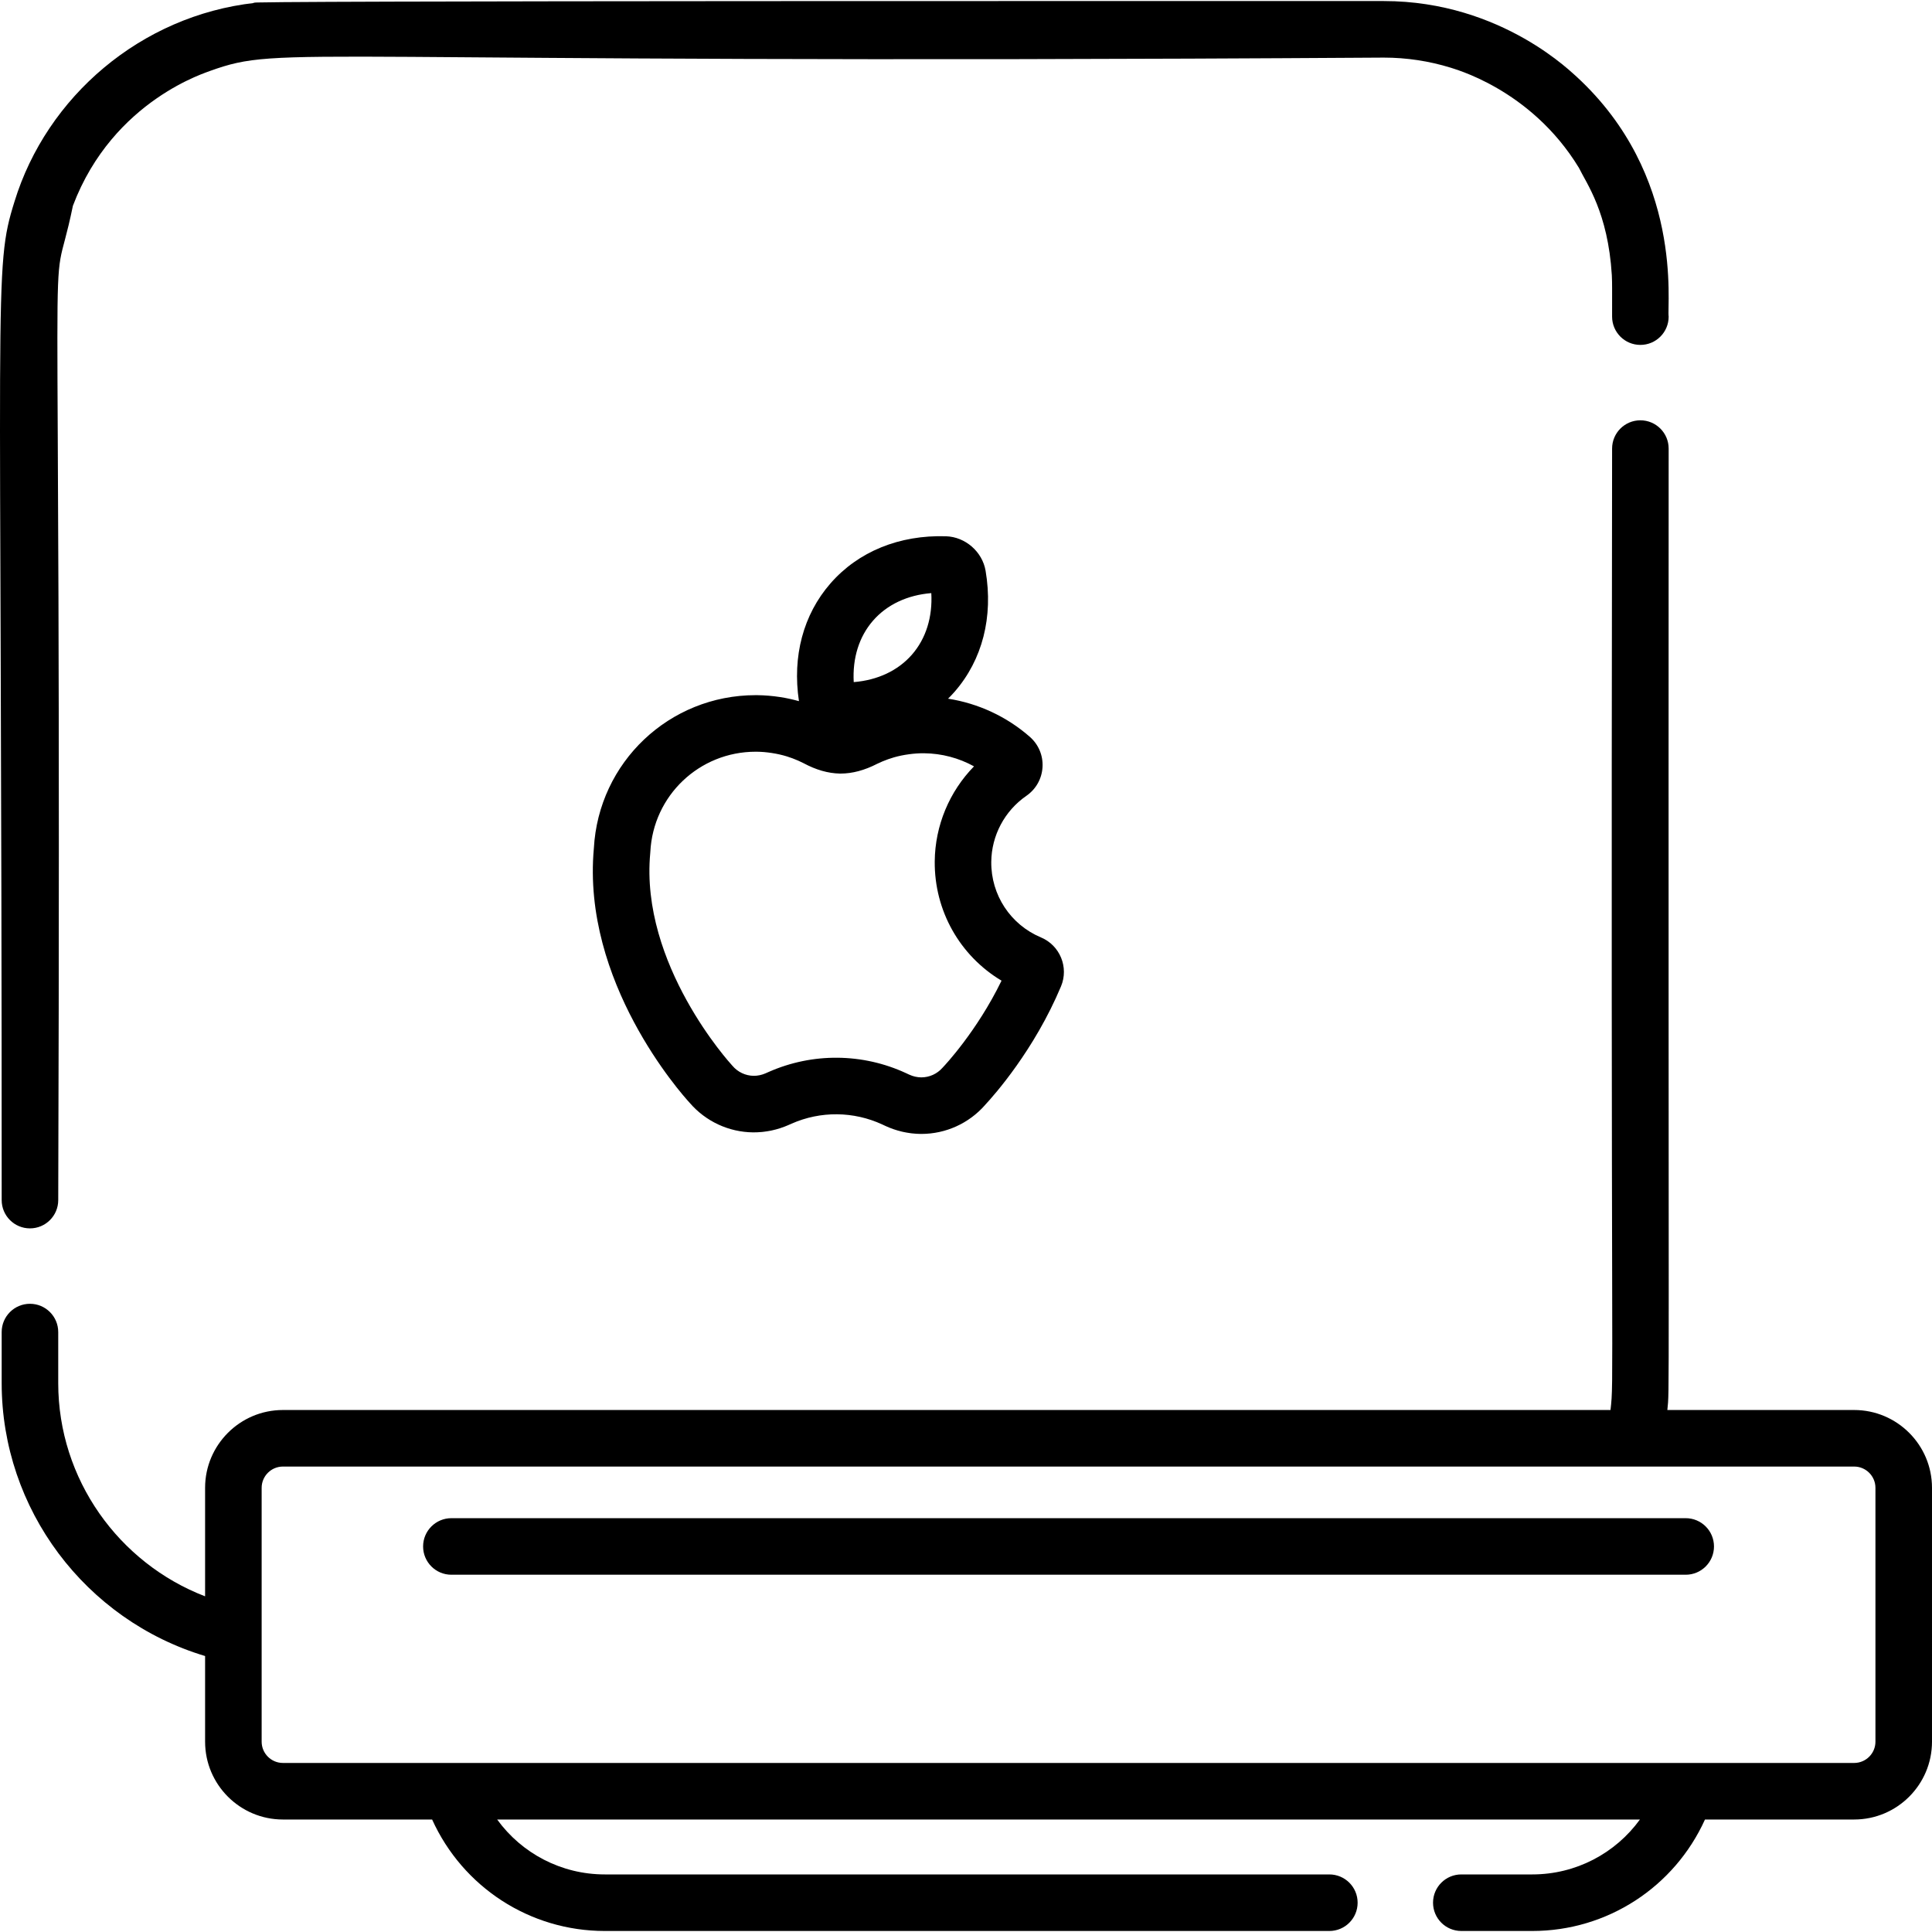
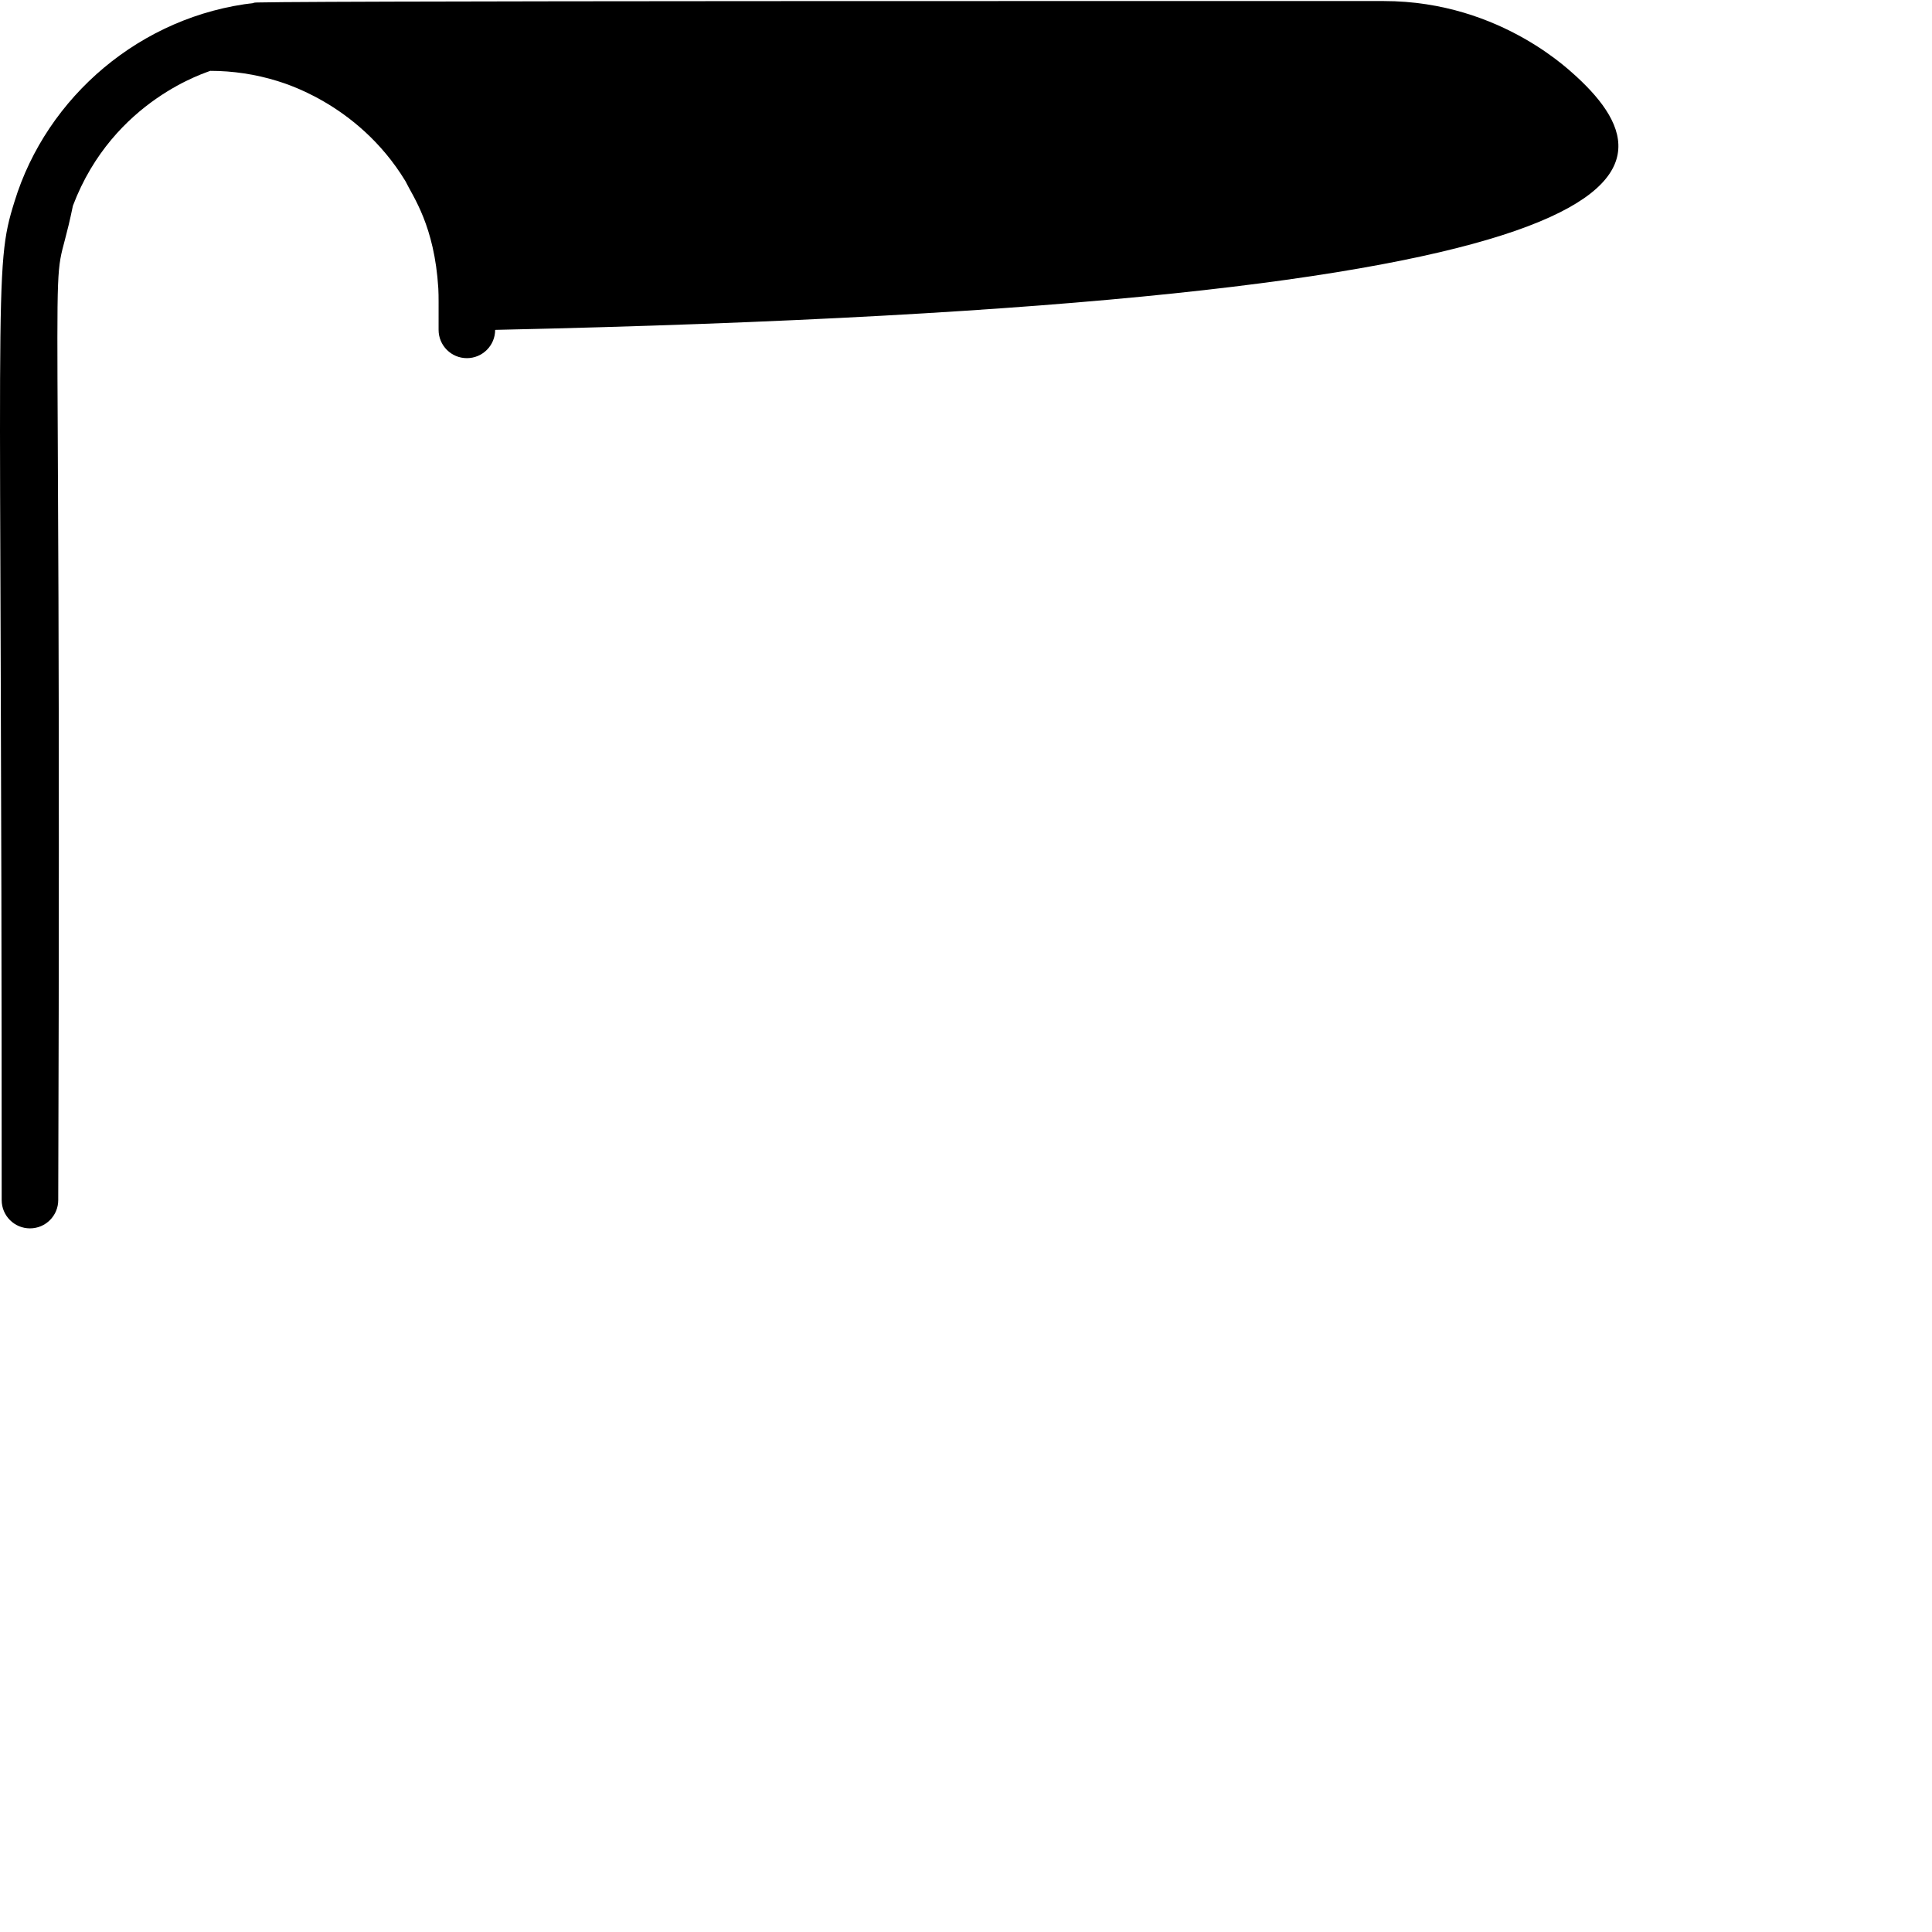
<svg xmlns="http://www.w3.org/2000/svg" version="1.1" id="Capa_1" x="0px" y="0px" viewBox="0 0 512.001 512.001" style="enable-background:new 0 0 512.001 512.001;" xml:space="preserve">
  <g>
    <g>
-       <path d="M446.731,402.334h-327.11c-4.139,0-7.494,3.354-7.494,7.494c0,4.14,3.355,7.494,7.494,7.494h327.11    c4.14,0,7.494-3.354,7.494-7.494C454.225,405.688,450.871,402.334,446.731,402.334z" />
+       </g>
+   </g>
+   <g>
+     <g>
+       </g>
+   </g>
+   <g>
+     <g>
+       <path d="M417.779,20.292c-0.504-0.265-19.459-20.014-51.066-20.014C334.909,0.282,53.707,0.16,67.544,0.76    C37.332,4.137,12.378,25.624,3.847,53.405c-5.695,18.228-3.373,18.91-3.402,264.635c0,4.139,3.355,7.494,7.494,7.494    s7.494-3.354,7.494-7.494c0.953-291.158-2.847-230.721,3.889-263.512c10.702-28.28,36.084-35.501,36.4-35.751    c6.044,0,12.036,0.915,17.728,2.673c0.292,0.192,21.128,5.386,33.985,26.533    c2.015,4.157,7.707,11.794,8.724,28.447c0.122,2.609,0.055,3.022,0.074,10.991c0,4.14,3.354,7.494,7.494,7.494    c4.14,0,7.494-3.354,7.494-7.494C441.707,80.652,446.292,46.52,417.779,20.292z" />
    </g>
  </g>
  <g>
    <g>
-       <path d="M275.876,248.432c-8.087-3.395-13.261-11.257-13.179-20.026c0.064-6.976,3.538-13.516,9.289-17.492    c2.553-1.762,4.119-4.54,4.296-7.623c0.177-3.072-1.055-5.999-3.377-8.031c-6.142-5.377-13.669-8.856-21.658-10.102    c0.596-0.593,1.18-1.2,1.738-1.84c7.365-8.45,10.281-19.834,8.209-32.053c-0.856-5.055-5.366-8.988-10.494-9.148    c-12.367-0.388-23.267,4.058-30.633,12.51c-7.189,8.248-10.126,19.295-8.336,31.185c-1.594-0.438-3.237-0.815-4.944-1.076    c-2.08-0.318-4.139-0.489-6.122-0.509c-0.137-0.001-0.271-0.002-0.407-0.002c-22.871,0-41.638,17.75-42.88,40.605    c-3.223,35.351,23.1,64.927,25.404,67.44c4.229,4.913,10.347,7.761,16.813,7.821c0.718-0.004,1.476-0.026,2.291-0.102    c0.176-0.017,0.351-0.037,0.548-0.064c0.639-0.076,1.234-0.171,1.821-0.289l0.389-0.083c0.697-0.154,1.378-0.338,2.022-0.545    c0.026-0.008,0.053-0.017,0.079-0.025c0.794-0.258,1.511-0.53,2.173-0.823c0.039-0.018,0.123-0.055,0.162-0.071l0.699-0.31    c7.673-3.388,16.439-3.306,24.045,0.221l0.695,0.323c0.037,0.018,0.074,0.034,0.102,0.047c0.024,0.012,0.047,0.022,0.062,0.029    c0.056,0.025,0.112,0.051,0.168,0.075c0.601,0.273,1.23,0.524,1.917,0.763c0.027,0.01,0.054,0.02,0.081,0.028    c0.664,0.229,1.364,0.434,2.09,0.607l0.387,0.091c0.586,0.128,1.196,0.236,1.796,0.318c0.189,0.029,0.379,0.056,0.542,0.073    c0.814,0.092,1.566,0.14,2.3,0.147c0.07,0,0.138,0.001,0.208,0.001c6.449-0.001,12.585-2.777,16.861-7.64l-0.005-0.005    c2.462-2.637,13.08-14.599,20.154-31.464C283.288,256.359,280.909,250.545,275.876,248.432z M231.365,164.475    c3.705-4.251,9.104-6.781,15.439-7.294c0.355,6.347-1.414,12.041-5.118,16.291c-3.705,4.25-9.104,6.78-15.439,7.294    C225.892,174.419,227.66,168.724,231.365,164.475z M250.022,282.698c-0.084,0.087-0.165,0.175-0.245,0.266    c-1.428,1.623-3.469,2.551-5.607,2.551c-0.023,0-0.046,0-0.069-0.001c-0.197-0.002-0.423-0.016-0.708-0.046l-0.239-0.035    c-0.206-0.028-0.41-0.063-0.569-0.098l-0.16-0.038c-0.232-0.056-0.451-0.117-0.649-0.185c-0.018-0.007-0.036-0.013-0.053-0.019    c-0.281-0.097-0.521-0.191-0.712-0.282c-0.062-0.028-0.123-0.056-0.185-0.083l-0.696-0.323    c-11.519-5.343-24.789-5.466-36.409-0.336l-0.729,0.322c-0.053,0.022-0.104,0.045-0.156,0.067c-0.18,0.08-0.407,0.166-0.675,0.255    c-0.021,0.006-0.041,0.013-0.062,0.02c-0.205,0.066-0.436,0.129-0.686,0.184c-0.013,0.003-0.118,0.025-0.13,0.028    c-0.203,0.041-0.408,0.071-0.604,0.095l-0.234,0.03c-0.28,0.024-0.514,0.03-0.71,0.033c-2.164-0.02-4.217-0.987-5.63-2.656    c-0.072-0.085-0.154-0.178-0.23-0.26c-0.244-0.263-24.321-26.599-21.557-56.117c0.01-0.106,0.018-0.213,0.023-0.32    c0.755-14.93,12.997-26.538,27.92-26.538c0.088,0,0.177,0.001,0.266,0.002c1.29,0.012,2.597,0.122,3.998,0.337    c1.415,0.216,2.765,0.522,3.996,0.902c0.224,0.07,0.442,0.148,0.661,0.227l0.841,0.286c0.447,0.168,0.885,0.351,1.291,0.526    c0.055,0.023,0.16,0.067,0.247,0.102c0.455,0.201,0.902,0.414,1.343,0.638c0.005,0.003,0.011,0.006,0.017,0.009    c3.351,1.796,6.512,2.7,9.656,2.765c0.057,0.001,0.12-0.002,0.17,0.002c3.151-0.007,6.337-0.856,9.732-2.598    c0.441-0.215,0.888-0.417,1.324-0.601c0.091-0.034,0.177-0.068,0.245-0.097c0.436-0.179,0.875-0.352,1.306-0.504l0.837-0.27    c0.23-0.076,0.458-0.154,0.678-0.219c1.252-0.362,2.609-0.643,4.031-0.834c1.397-0.188,2.703-0.277,3.998-0.262    c4.656,0.042,9.198,1.249,13.224,3.468c-6.524,6.676-10.322,15.684-10.41,25.172c-0.122,13.119,6.686,25.04,17.703,31.627    C258.855,273.391,250.221,282.491,250.022,282.698z" />
-     </g>
-   </g>
-   <g>
-     <g>
-       <path d="M417.779,20.292c-0.504-0.265-19.459-20.014-51.066-20.014C334.909,0.282,53.707,0.16,67.544,0.76    C37.332,4.137,12.378,25.624,3.847,53.405c-5.695,18.228-3.373,18.91-3.402,264.635c0,4.139,3.355,7.494,7.494,7.494    s7.494-3.354,7.494-7.494c0.953-291.158-2.847-230.721,3.889-263.512c10.702-28.28,36.084-35.501,36.4-35.751    c19.838-7.089,18.45-1.622,310.992-3.511c6.044,0,12.036,0.915,17.728,2.673c0.292,0.192,21.128,5.386,33.985,26.533    c2.015,4.157,7.707,11.794,8.724,28.447c0.122,2.609,0.055,3.022,0.074,10.991c0,4.14,3.354,7.494,7.494,7.494    c4.14,0,7.494-3.354,7.494-7.494C441.707,80.652,446.292,46.52,417.779,20.292z" />
-     </g>
-   </g>
-   <g>
-     <g>
-       <path d="M491.376,373.667h-49.51c0.614-6.427,0.244,8.581,0.345-254.788c0-4.14-3.354-7.494-7.494-7.494s-7.494,3.354-7.494,7.494    c-0.396,253.426,0.578,246.134-0.426,254.788H74.976c-11.372,0-20.624,9.252-20.624,20.623v28.752    c-22.872-8.794-38.921-31.03-38.921-56.496v-13.534c0-4.14-3.355-7.494-7.494-7.494c-4.139,0-7.494,3.354-7.494,7.494v13.534    c0,33.394,22.185,62.796,53.909,72.319v22.701c0,11.372,9.252,20.624,20.624,20.624h39.539    c8.094,17.872,25.847,29.541,45.759,29.541h192.016c4.14,0,7.494-3.354,7.494-7.494c0-4.14-3.354-7.494-7.494-7.494H160.275    c-11.514,0-22.005-5.567-28.521-14.553h302.845c-6.516,8.988-17.006,14.553-28.521,14.553h-18.815    c-4.14,0-7.494,3.354-7.494,7.494c0,4.14,3.354,7.494,7.494,7.494h18.815c19.912,0,37.666-11.67,45.759-29.541h39.539    c11.372,0,20.624-9.253,20.624-20.624V394.29C512,382.918,502.748,373.667,491.376,373.667z M497.012,461.565    c0,3.107-2.528,5.636-5.636,5.636c-19.108,0-399.605,0-416.399,0c-3.108,0-5.636-2.528-5.636-5.636c0-13.557,0-53.788,0-67.275    c0-3.107,2.528-5.635,5.636-5.635c28.002,0,399.771,0,416.399,0c3.107,0,5.636,2.528,5.636,5.635V461.565z" />
-     </g>
+       </g>
  </g>
  <g>
</g>
  <g>
</g>
  <g>
</g>
  <g>
</g>
  <g>
</g>
  <g>
</g>
  <g>
</g>
  <g>
</g>
  <g>
</g>
  <g>
</g>
  <g>
</g>
  <g>
</g>
  <g>
</g>
  <g>
</g>
  <g>
</g>
</svg>